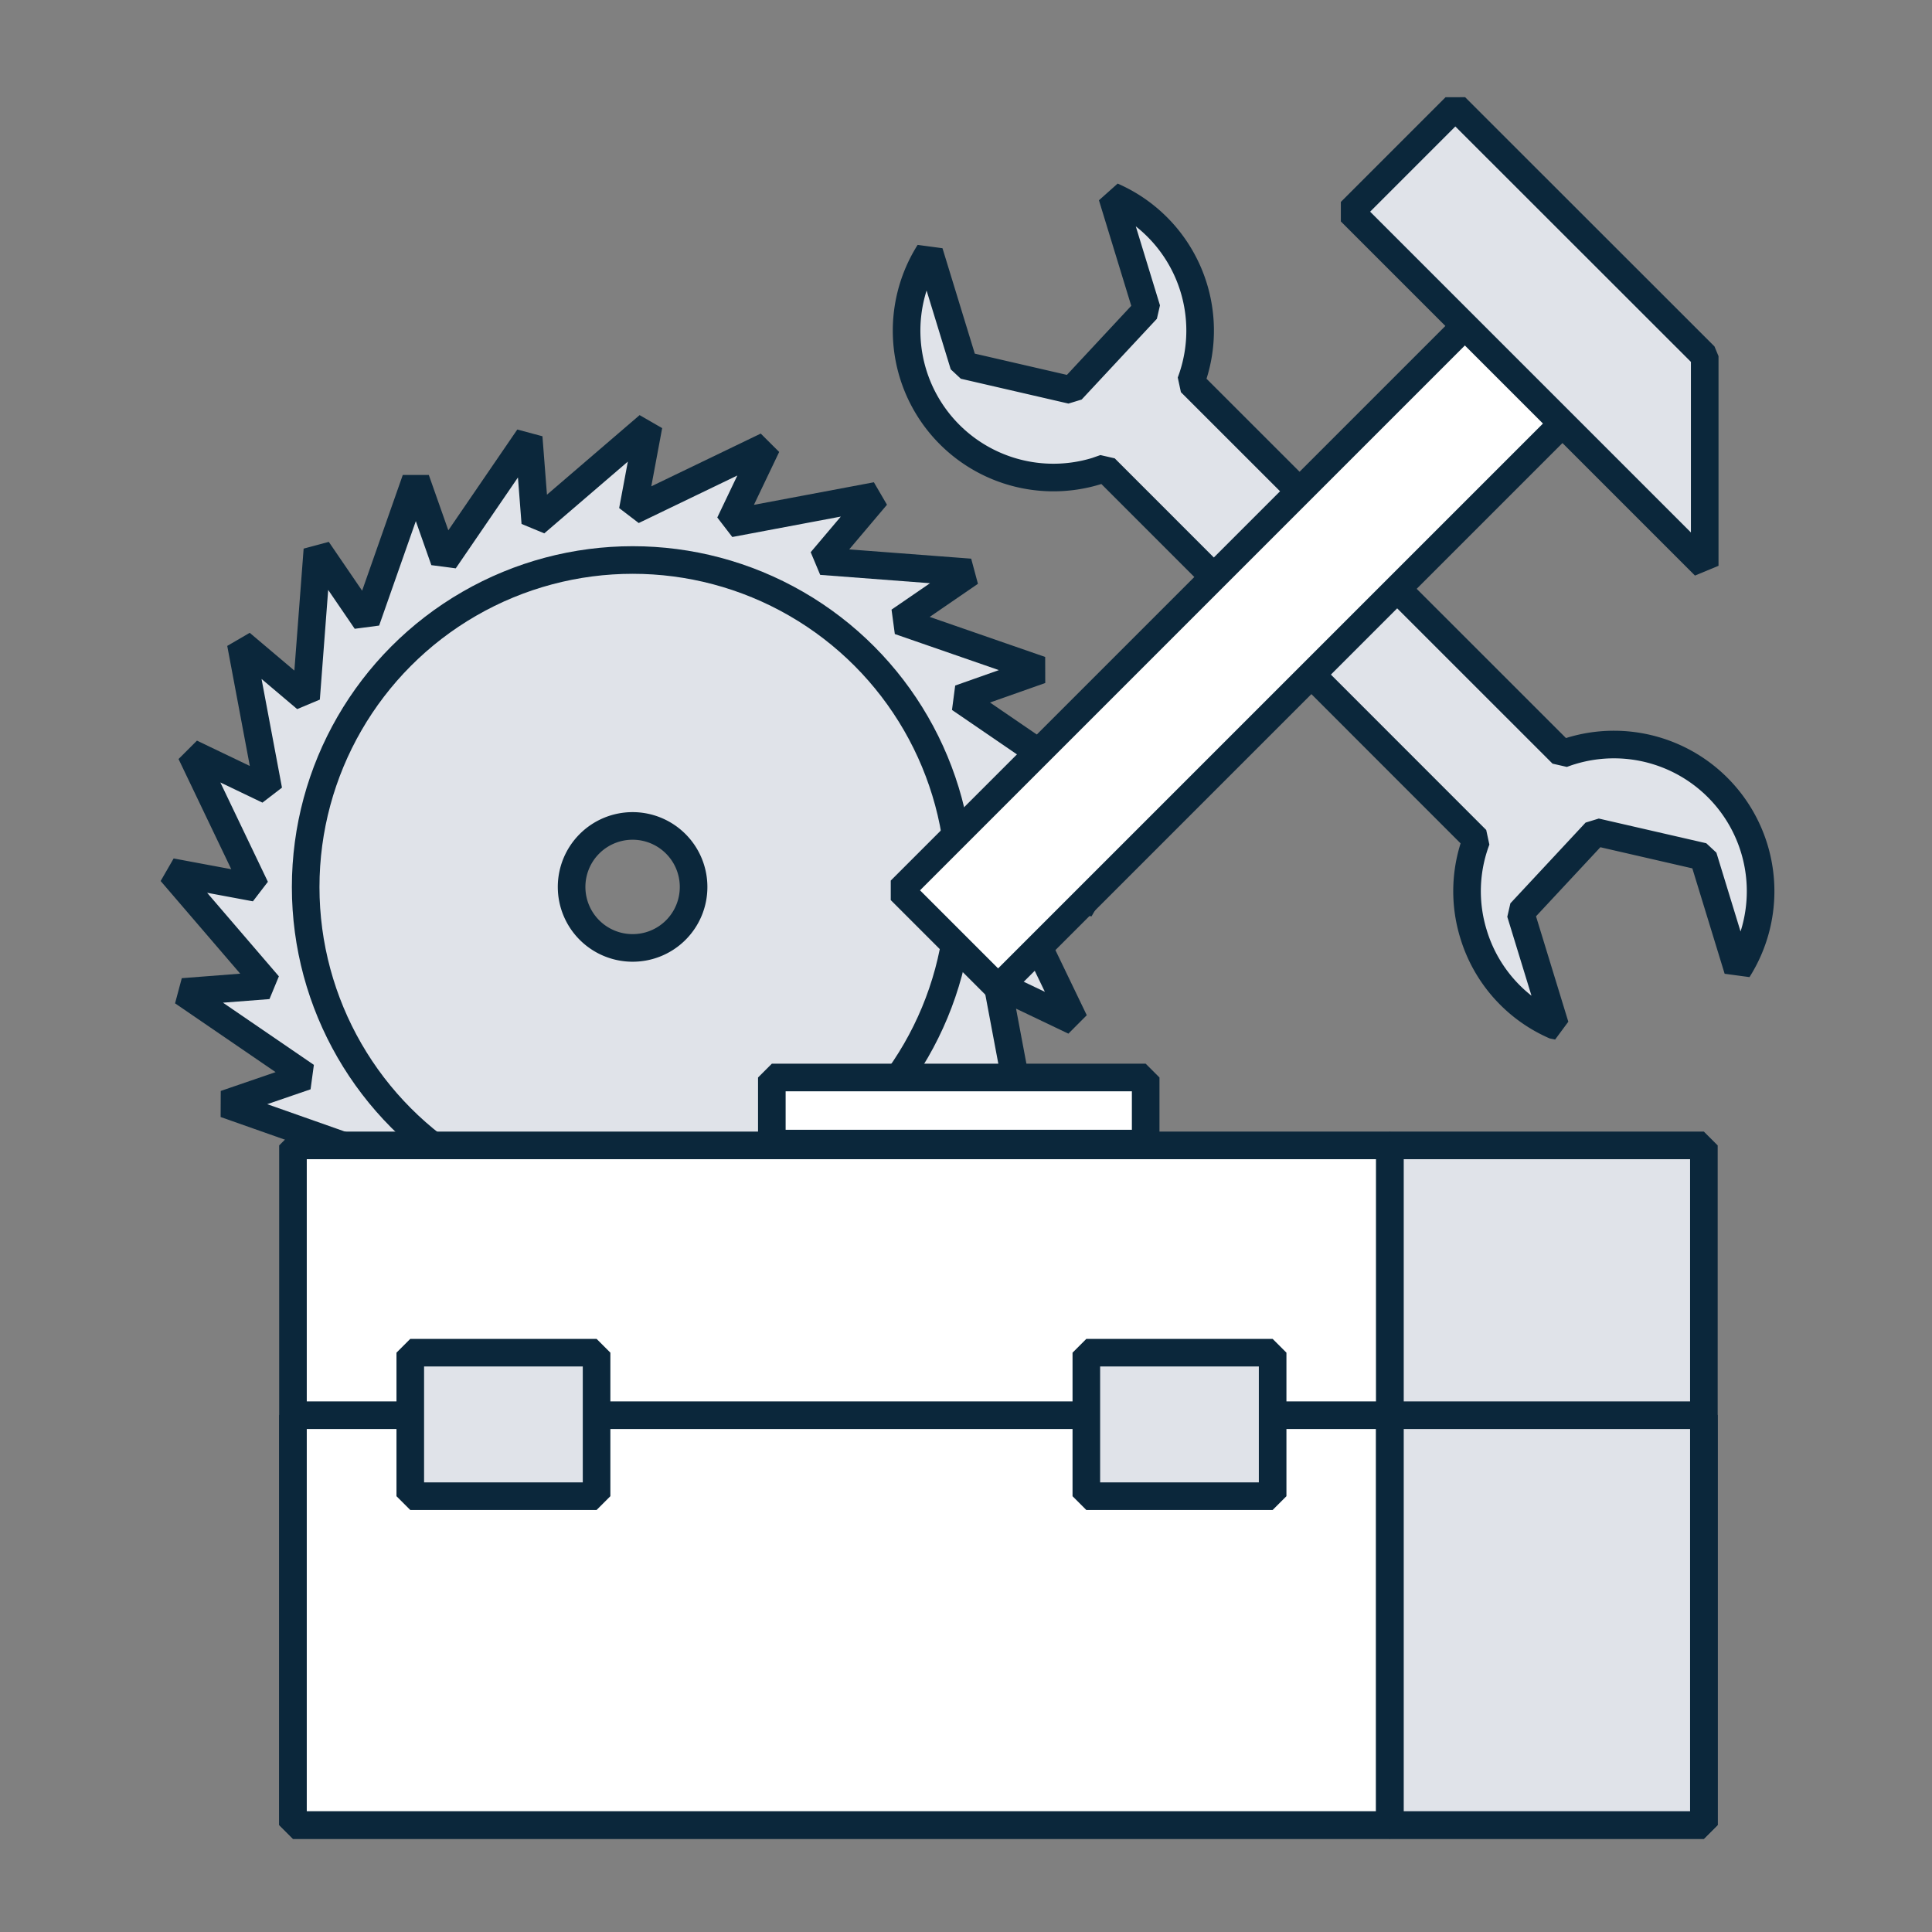
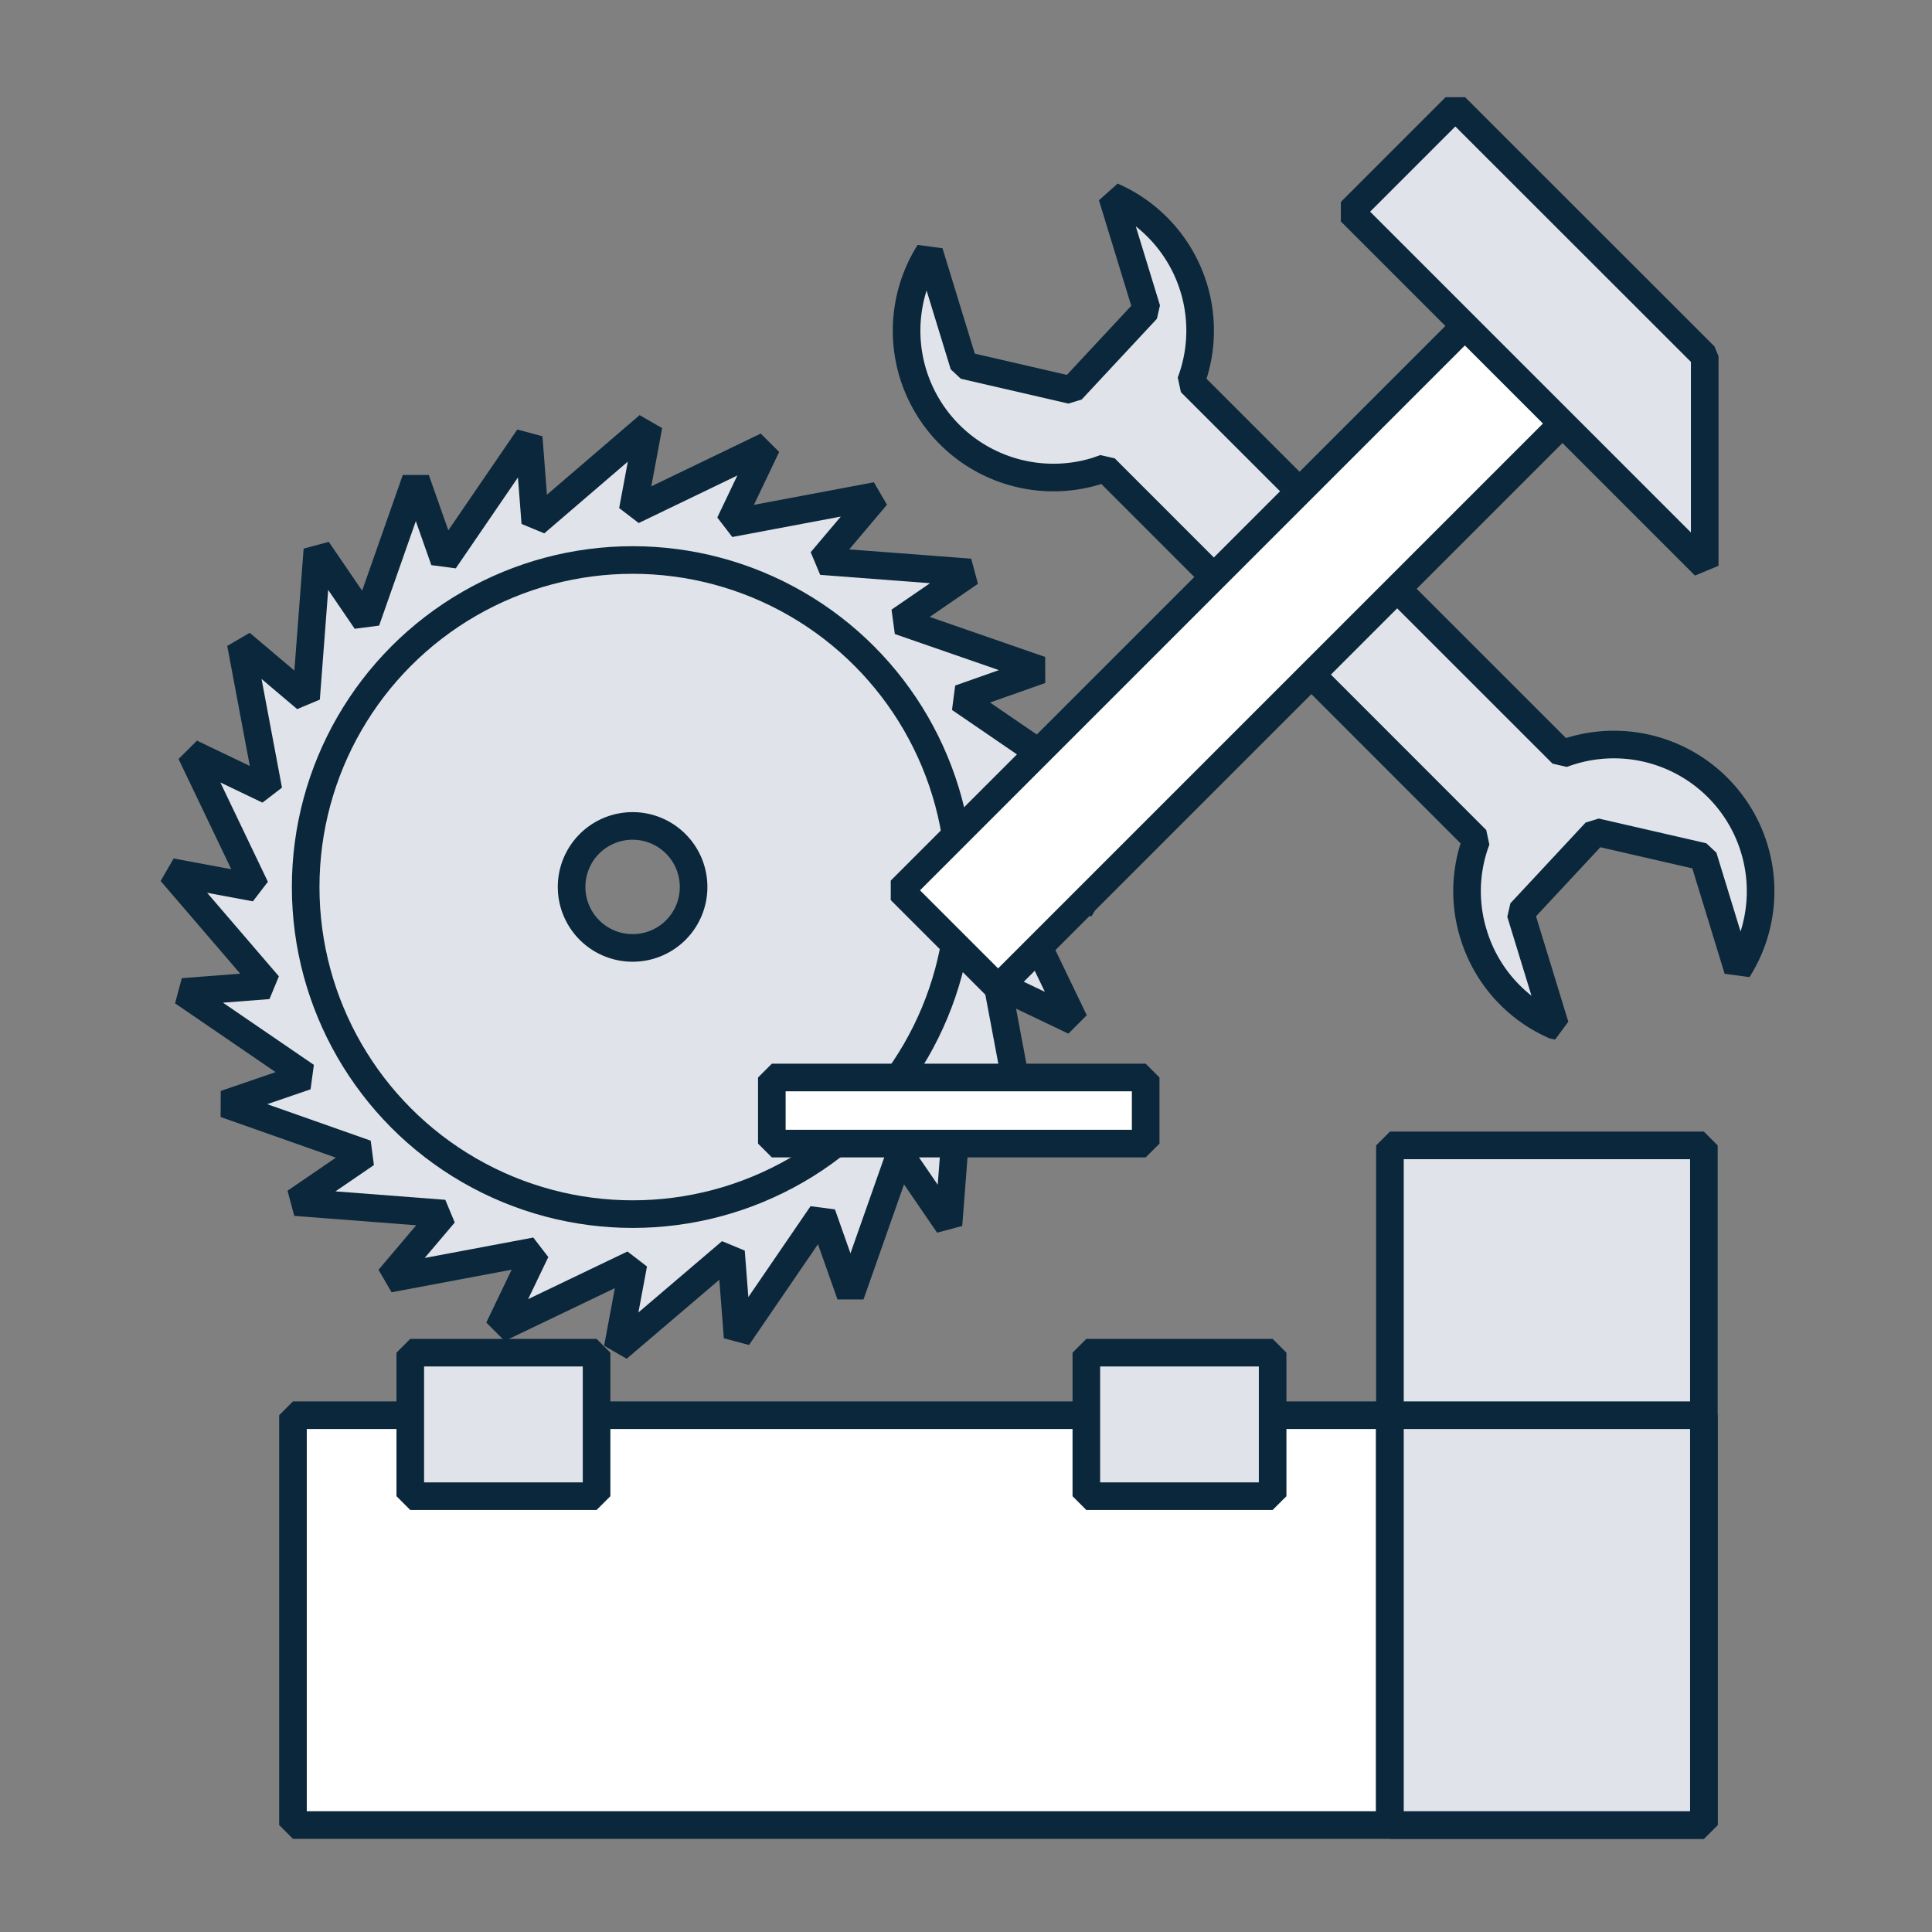
<svg xmlns="http://www.w3.org/2000/svg" id="Vrstva_1" data-name="Vrstva 1" viewBox="0 0 140 140">
  <rect x="0" y="0" width="140" height="140" fill="#808080" stroke="none" />
  <defs>
    <style>.cls-1,.cls-4{fill:#e0e3e9;}.cls-2{fill:none;}.cls-2,.cls-3,.cls-4{stroke:#0b273b;stroke-linejoin:bevel;stroke-width:2px;}.cls-3{fill:#fff;}</style>
  </defs>
  <title>Iko_4</title>
-   <path class="cls-1" d="M56.78,58a4.42,4.42,0,1,1,4.42-4.42A4.41,4.41,0,0,1,56.78,58Z" />
+   <path class="cls-1" d="M56.78,58a4.42,4.42,0,1,1,4.42-4.42A4.41,4.41,0,0,1,56.78,58" />
  <path class="cls-1" d="M73.17,64.28l6.11,1.14-7-8.21,6.2-.48-8.93-6.11,5.86-2.07L65.17,45l5.13-3.52-10.79-.82,4-4.73-10.63,2,2.68-5.61L45.85,37,47,30.84l-8.21,7.05-.48-6.2-6.11,8.93-2.07-5.87L26.53,45,23,39.83l-.82,10.79-4.73-4,2,10.64-5.61-2.69,4.67,9.76-6.11-1.14,7.05,8.21-6.2.48,8.93,6.11L16.32,80,26.53,83.6,21.4,87.11l10.79.83-4,4.72,10.64-2-2.69,5.61,9.76-4.68-1.14,6.11,8.21-7,.48,6.2,6.11-8.93,2.07,5.86,3.59-10.2,3.51,5.13.83-10.79,4.72,4-2-10.63L77.85,74ZM45.85,68.69a4.42,4.42,0,1,1,4.41-4.41A4.41,4.41,0,0,1,45.85,68.69Z" />
  <path class="cls-2" d="M73.17,64.28l6.11,1.14-7-8.21,6.2-.48-8.93-6.11,5.86-2.07L65.17,45l5.13-3.52-10.79-.82,4-4.73-10.63,2,2.68-5.61L45.85,37,47,30.84l-8.21,7.05-.48-6.2-6.11,8.93-2.07-5.87L26.53,45,23,39.83l-.82,10.79-4.73-4,2,10.64-5.61-2.69,4.67,9.76-6.11-1.14,7.05,8.21-6.2.48,8.93,6.11L16.32,80,26.53,83.6,21.4,87.11l10.79.83-4,4.72,10.64-2-2.69,5.61,9.76-4.68-1.14,6.11,8.21-7,.48,6.2,6.11-8.93,2.07,5.86,3.59-10.2,3.51,5.13.83-10.79,4.72,4-2-10.63L77.85,74ZM45.85,68.69a4.42,4.42,0,1,1,4.41-4.41A4.41,4.41,0,0,1,45.85,68.69Z" />
  <circle class="cls-2" cx="45.85" cy="64.28" r="23.7" />
-   <rect class="cls-3" x="21.23" y="83" width="79.49" height="49.25" />
  <rect class="cls-3" x="21.23" y="102.55" width="79.49" height="29.7" />
  <rect class="cls-4" x="100.72" y="83" width="22.75" height="49.25" />
  <rect class="cls-4" x="100.72" y="102.55" width="22.75" height="29.7" />
  <rect class="cls-4" x="29.73" y="98.02" width="13.5" height="10.4" />
  <rect class="cls-4" x="78.72" y="98.02" width="13.5" height="10.4" />
  <rect class="cls-3" x="55.93" y="78.08" width="27.09" height="4.79" />
  <path class="cls-4" d="M106.78,67.7a10.54,10.54,0,0,1,.21-6.85L80.07,33.92l-.63.22a10.64,10.64,0,0,1-12.1-15.86l2.51,8.19,7.8,1.8,5.45-5.85-2.51-8.2a10.62,10.62,0,0,1,5.69,13.49l26.93,26.92c.2-.07.41-.15.62-.21a10.63,10.63,0,0,1,12.1,15.85l-2.51-8.19-7.79-1.79-5.45,5.85,2.51,8.19A10.57,10.57,0,0,1,106.78,67.7Z" />
  <rect class="cls-3" x="84.62" y="17.77" width="10" height="58.91" transform="translate(59.64 -49.54) rotate(45)" />
  <polygon class="cls-4" points="97.87 15.34 105.46 7.75 123.53 25.81 123.53 41 97.87 15.34" />
</svg>